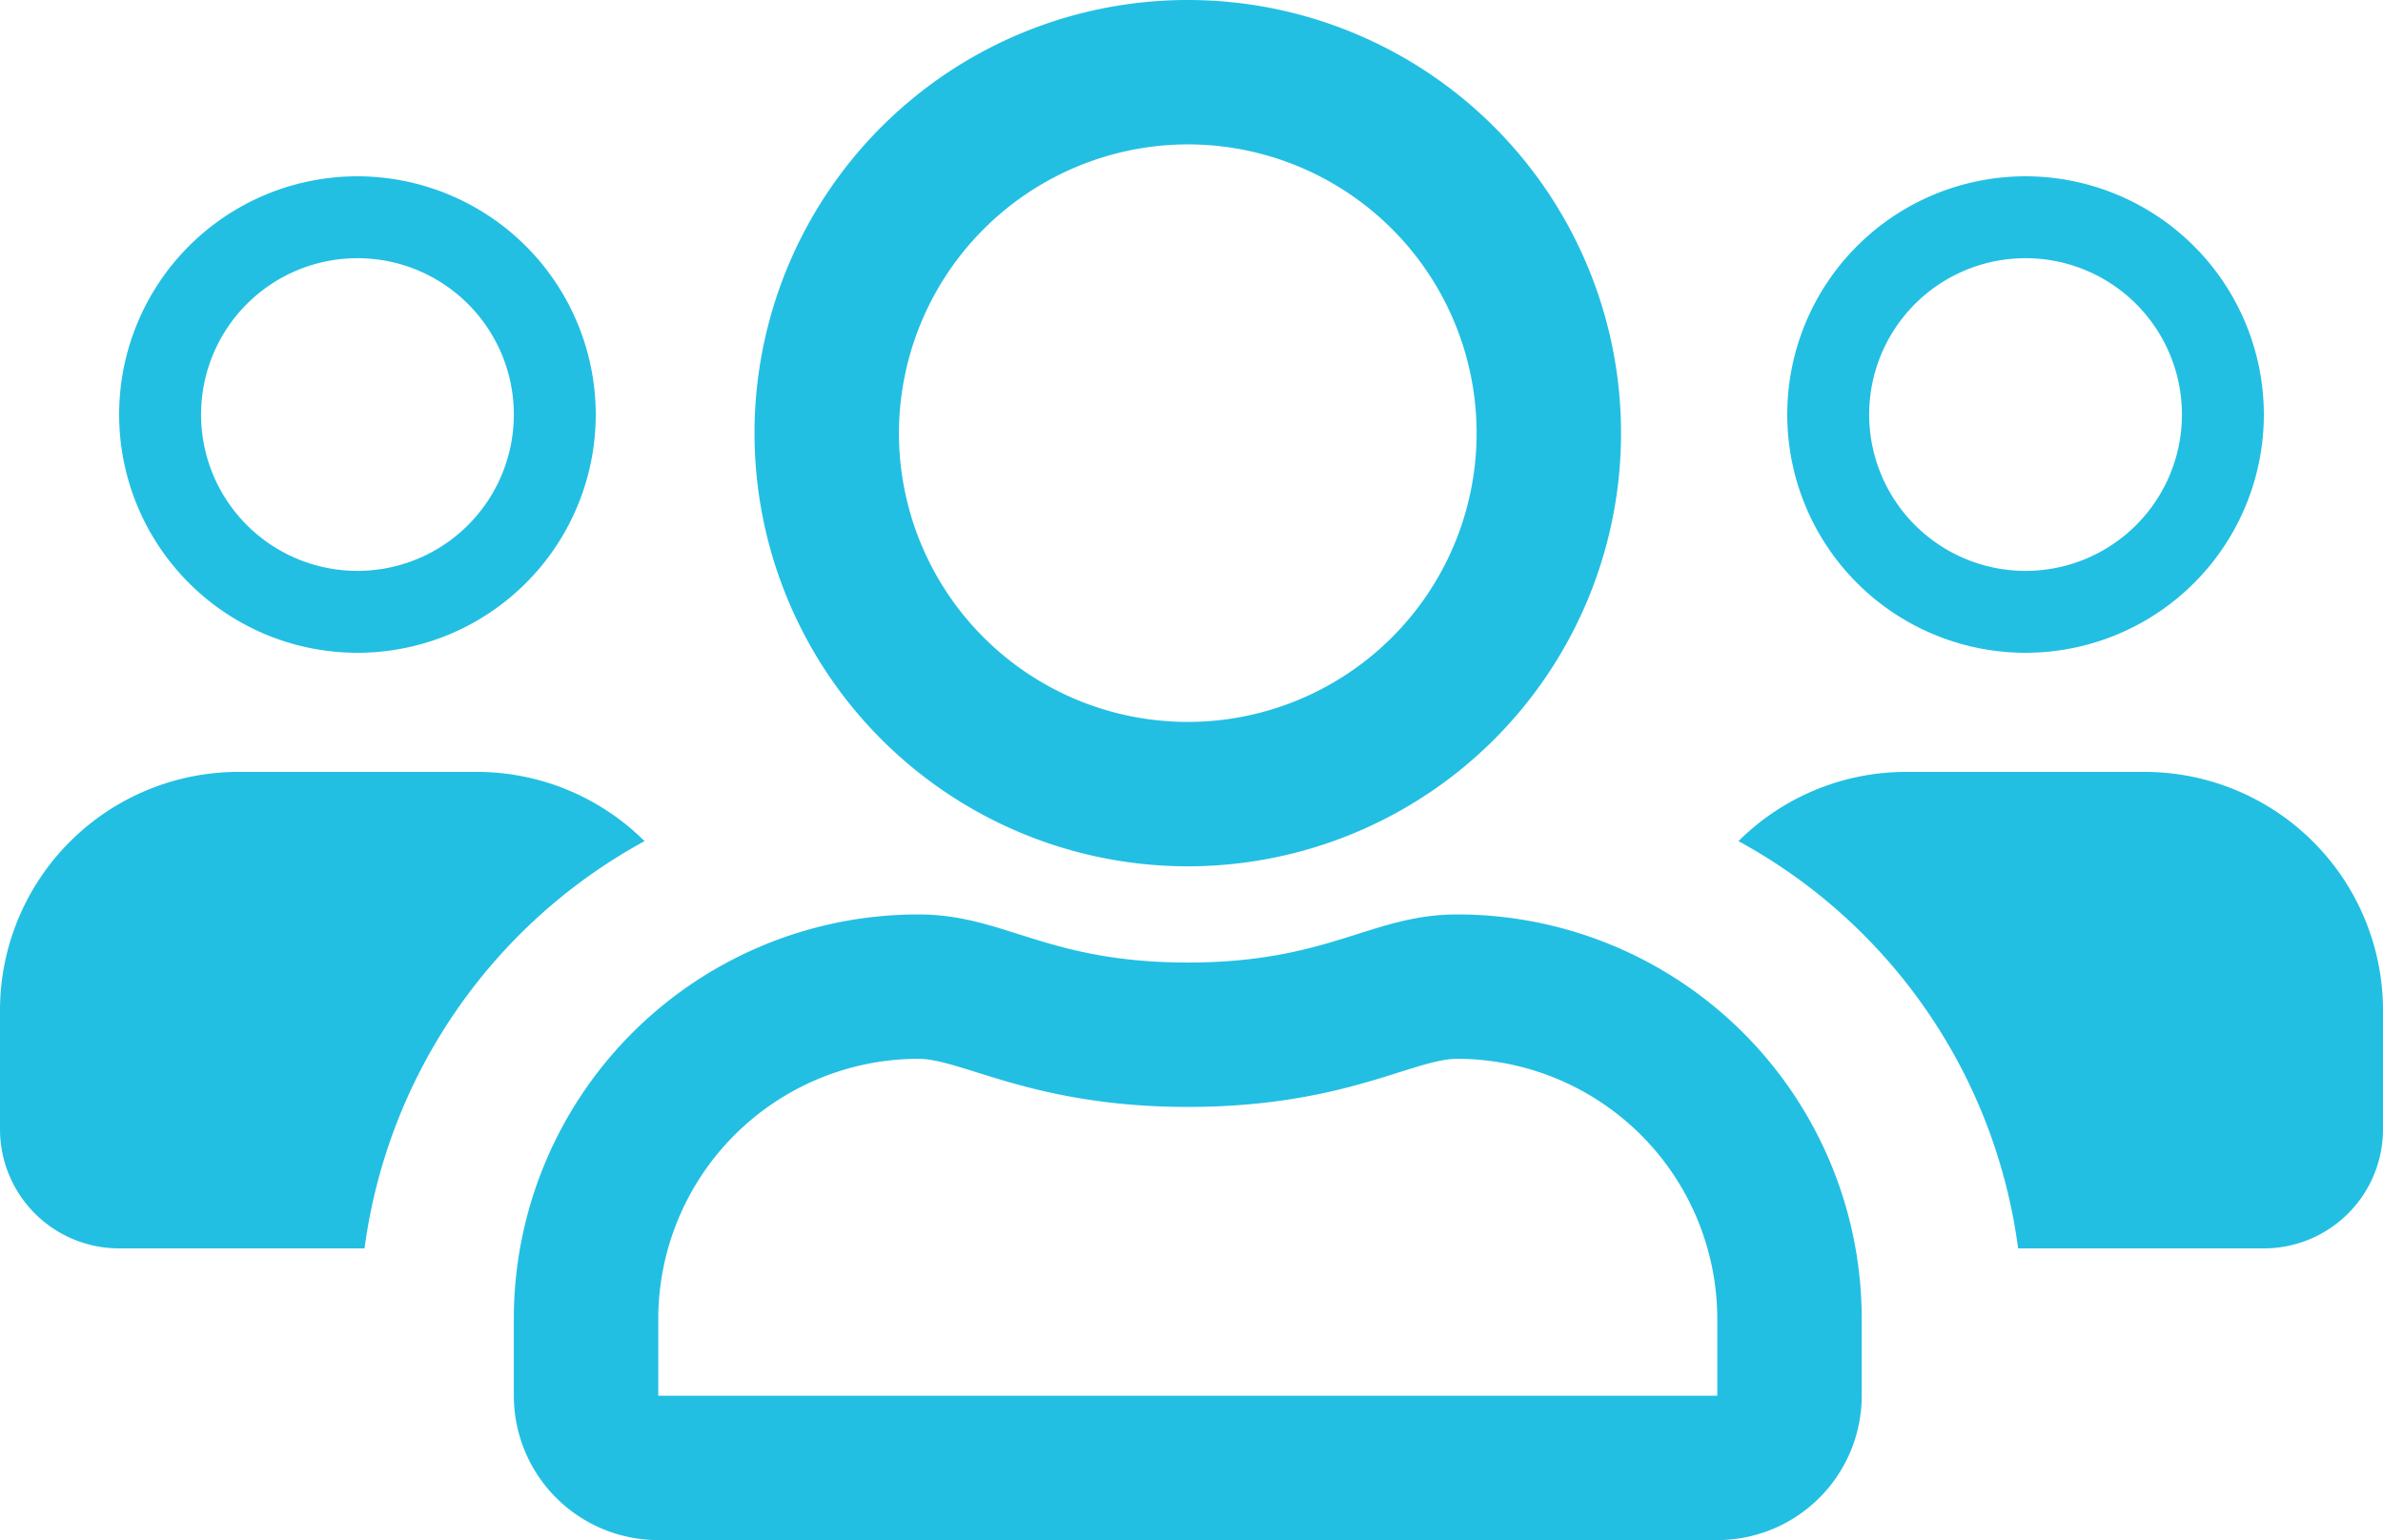
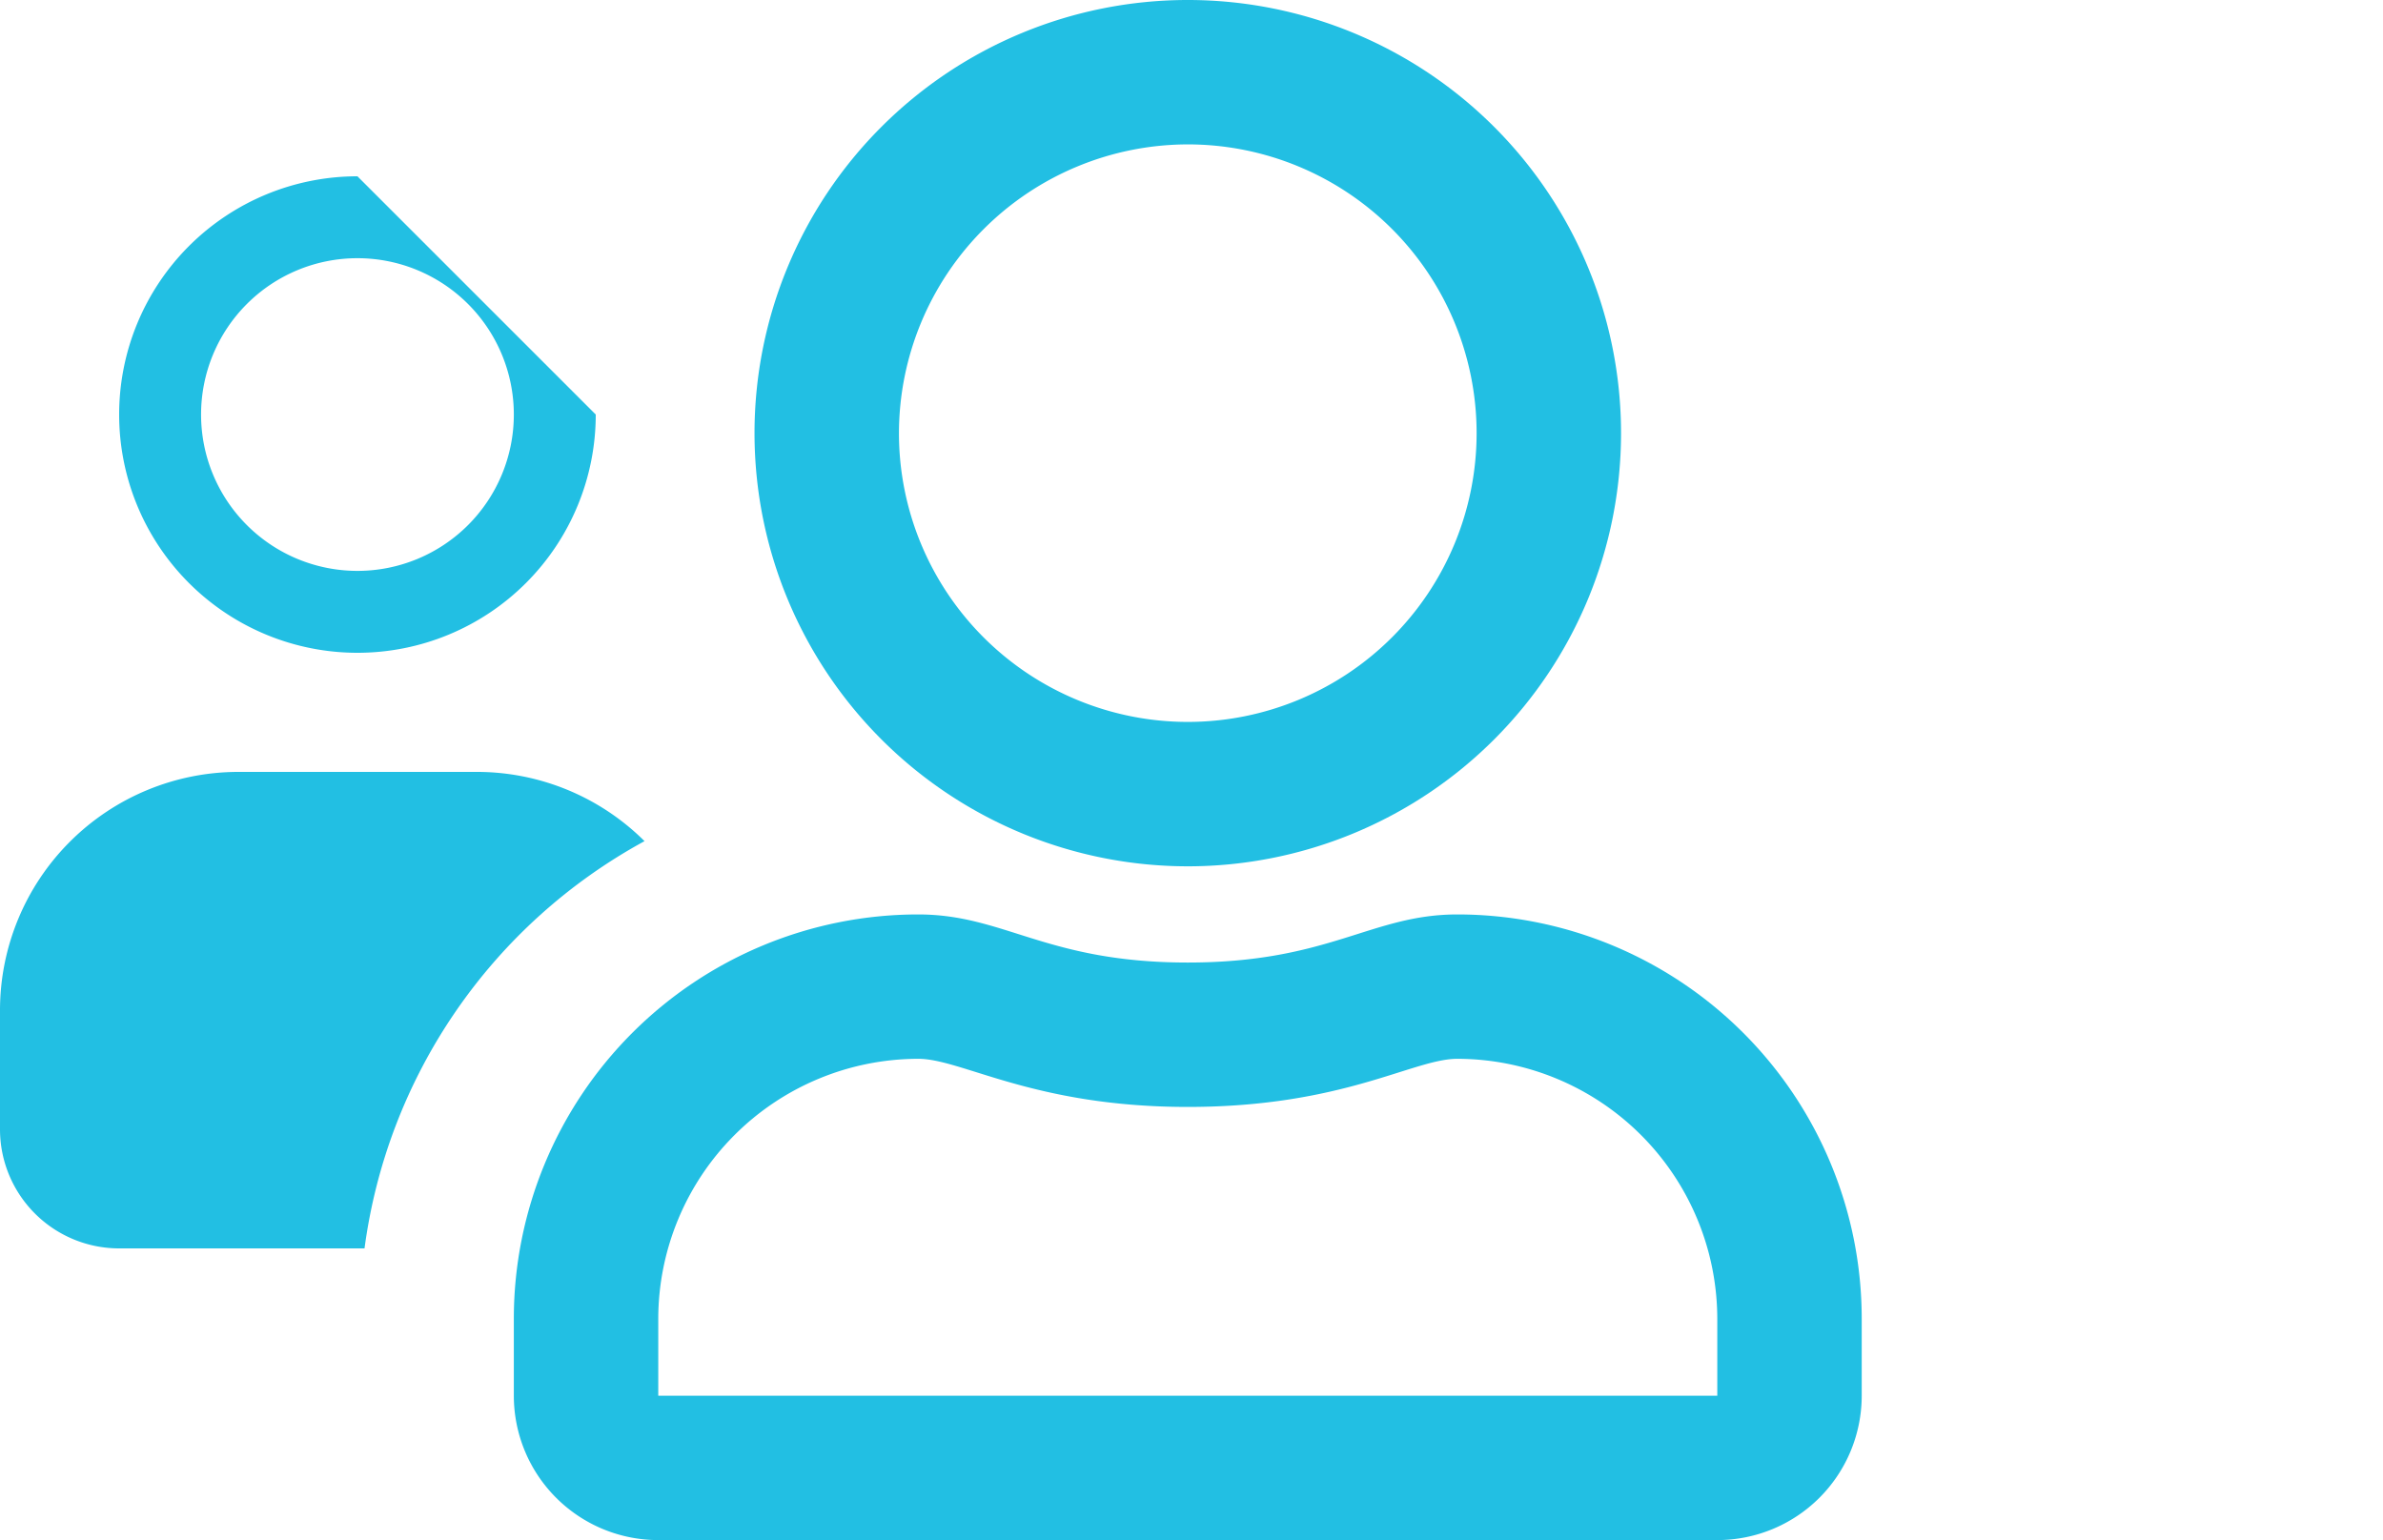
<svg xmlns="http://www.w3.org/2000/svg" viewBox="0 0 640 413.71">
-   <path d="M576,256H512a63.81,63.81,0,0,0-45.1,18.6A146.27,146.27,0,0,1,542,384h66a32,32,0,0,0,32-32V320A64.06,64.06,0,0,0,576,256Z" transform="translate(0 -48.64)" style="fill:#22bfe3" />
  <path d="M173.1,274.6A63.81,63.81,0,0,0,128,256H64A64.06,64.06,0,0,0,0,320v32a32,32,0,0,0,32,32H97.9a146.64,146.64,0,0,1,75.2-109.4Z" transform="translate(0 -48.64)" style="fill:#22bfe3" />
  <path d="M391.4,294.29c-23.19,0-34.34,12.92-72.4,12.92s-49.13-12.92-72.4-12.92A108.62,108.62,0,0,0,138,402.89v20.68a38.8,38.8,0,0,0,38.79,38.79H461.21A38.8,38.8,0,0,0,500,423.57V402.89A108.62,108.62,0,0,0,391.4,294.29Zm69.81,129.28H176.79V402.89a69.93,69.93,0,0,1,69.81-69.82c11.8,0,31,12.93,72.4,12.93,41.78,0,60.52-12.93,72.4-12.93a69.93,69.93,0,0,1,69.81,69.82ZM319,281.36A116.36,116.36,0,1,0,202.64,165,116.39,116.39,0,0,0,319,281.36Zm0-193.93A77.57,77.57,0,1,1,241.43,165,77.69,77.69,0,0,1,319,87.43Z" transform="translate(0 -48.64)" style="fill:#22bfe3" />
-   <path d="M96,96a64,64,0,1,0,64,64A64.06,64.06,0,0,0,96,96Zm0,106a42,42,0,1,1,42-42A42,42,0,0,1,96,202Z" transform="translate(0 -48.64)" style="fill:#22bfe3" />
-   <path d="M544,96a64,64,0,1,0,64,64A64.06,64.06,0,0,0,544,96Zm0,106a42,42,0,1,1,42-42A42,42,0,0,1,544,202Z" transform="translate(0 -48.64)" style="fill:#22bfe3" />
+   <path d="M96,96a64,64,0,1,0,64,64Zm0,106a42,42,0,1,1,42-42A42,42,0,0,1,96,202Z" transform="translate(0 -48.64)" style="fill:#22bfe3" />
</svg>